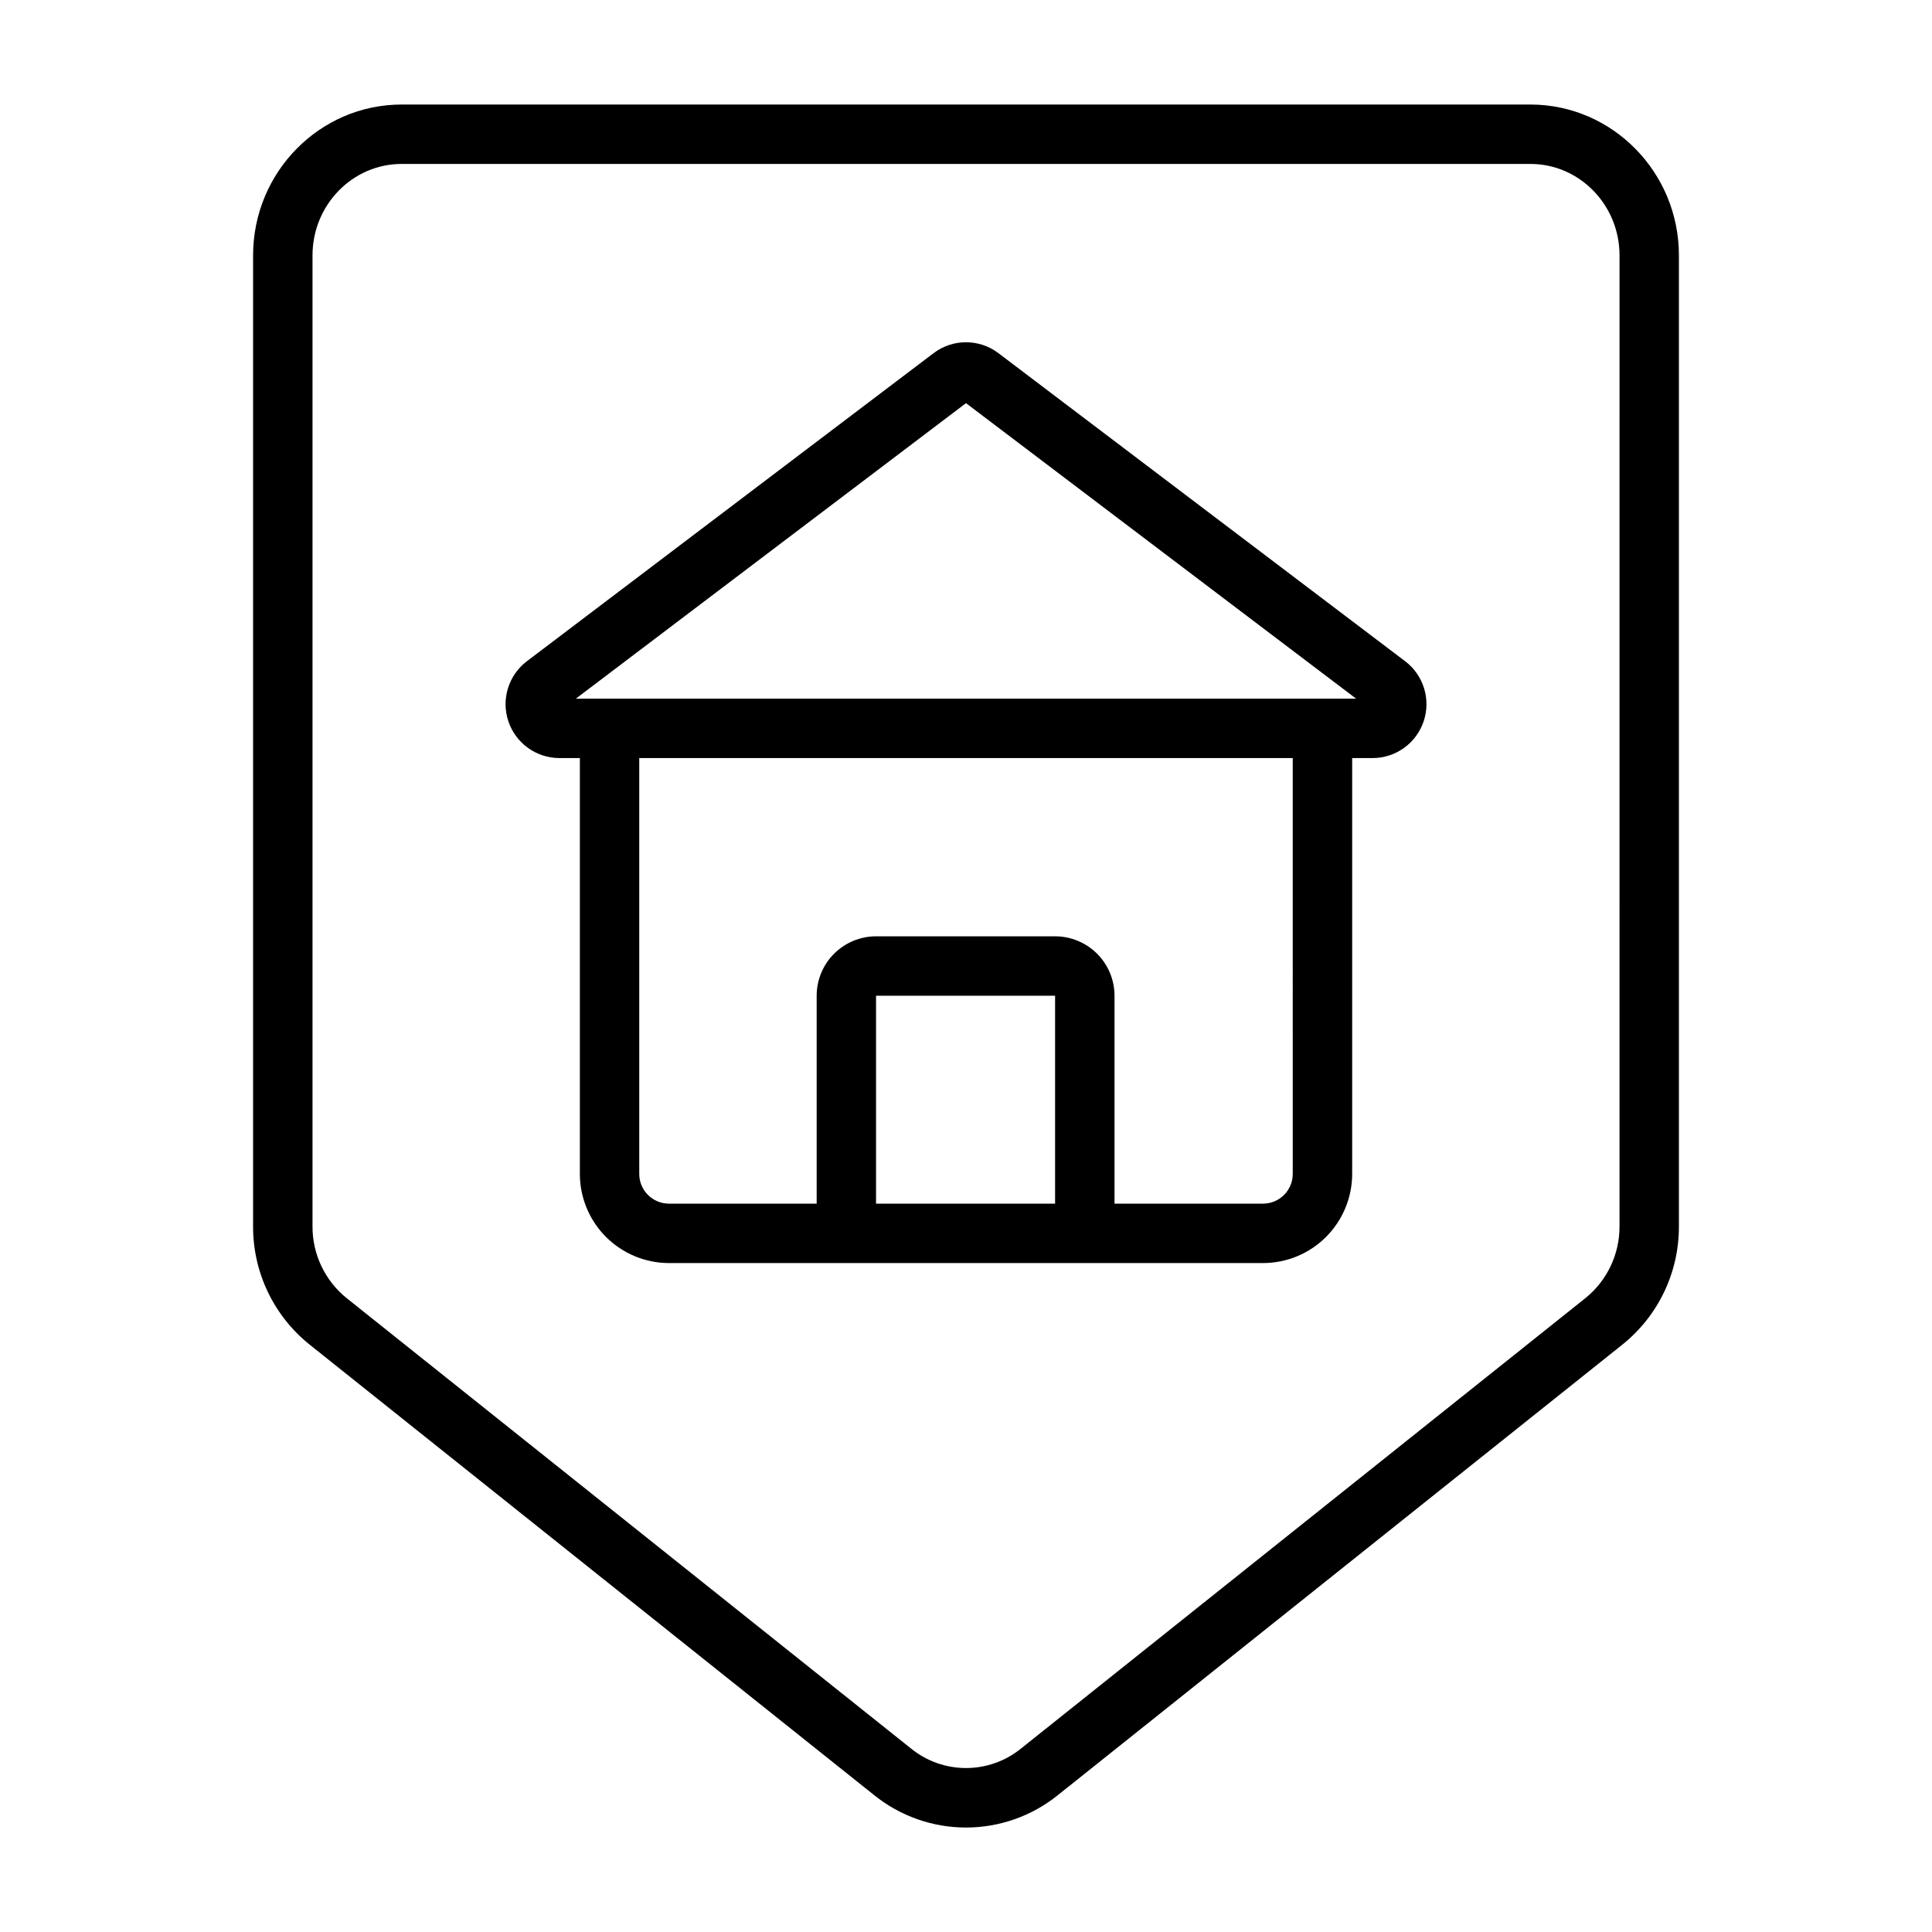
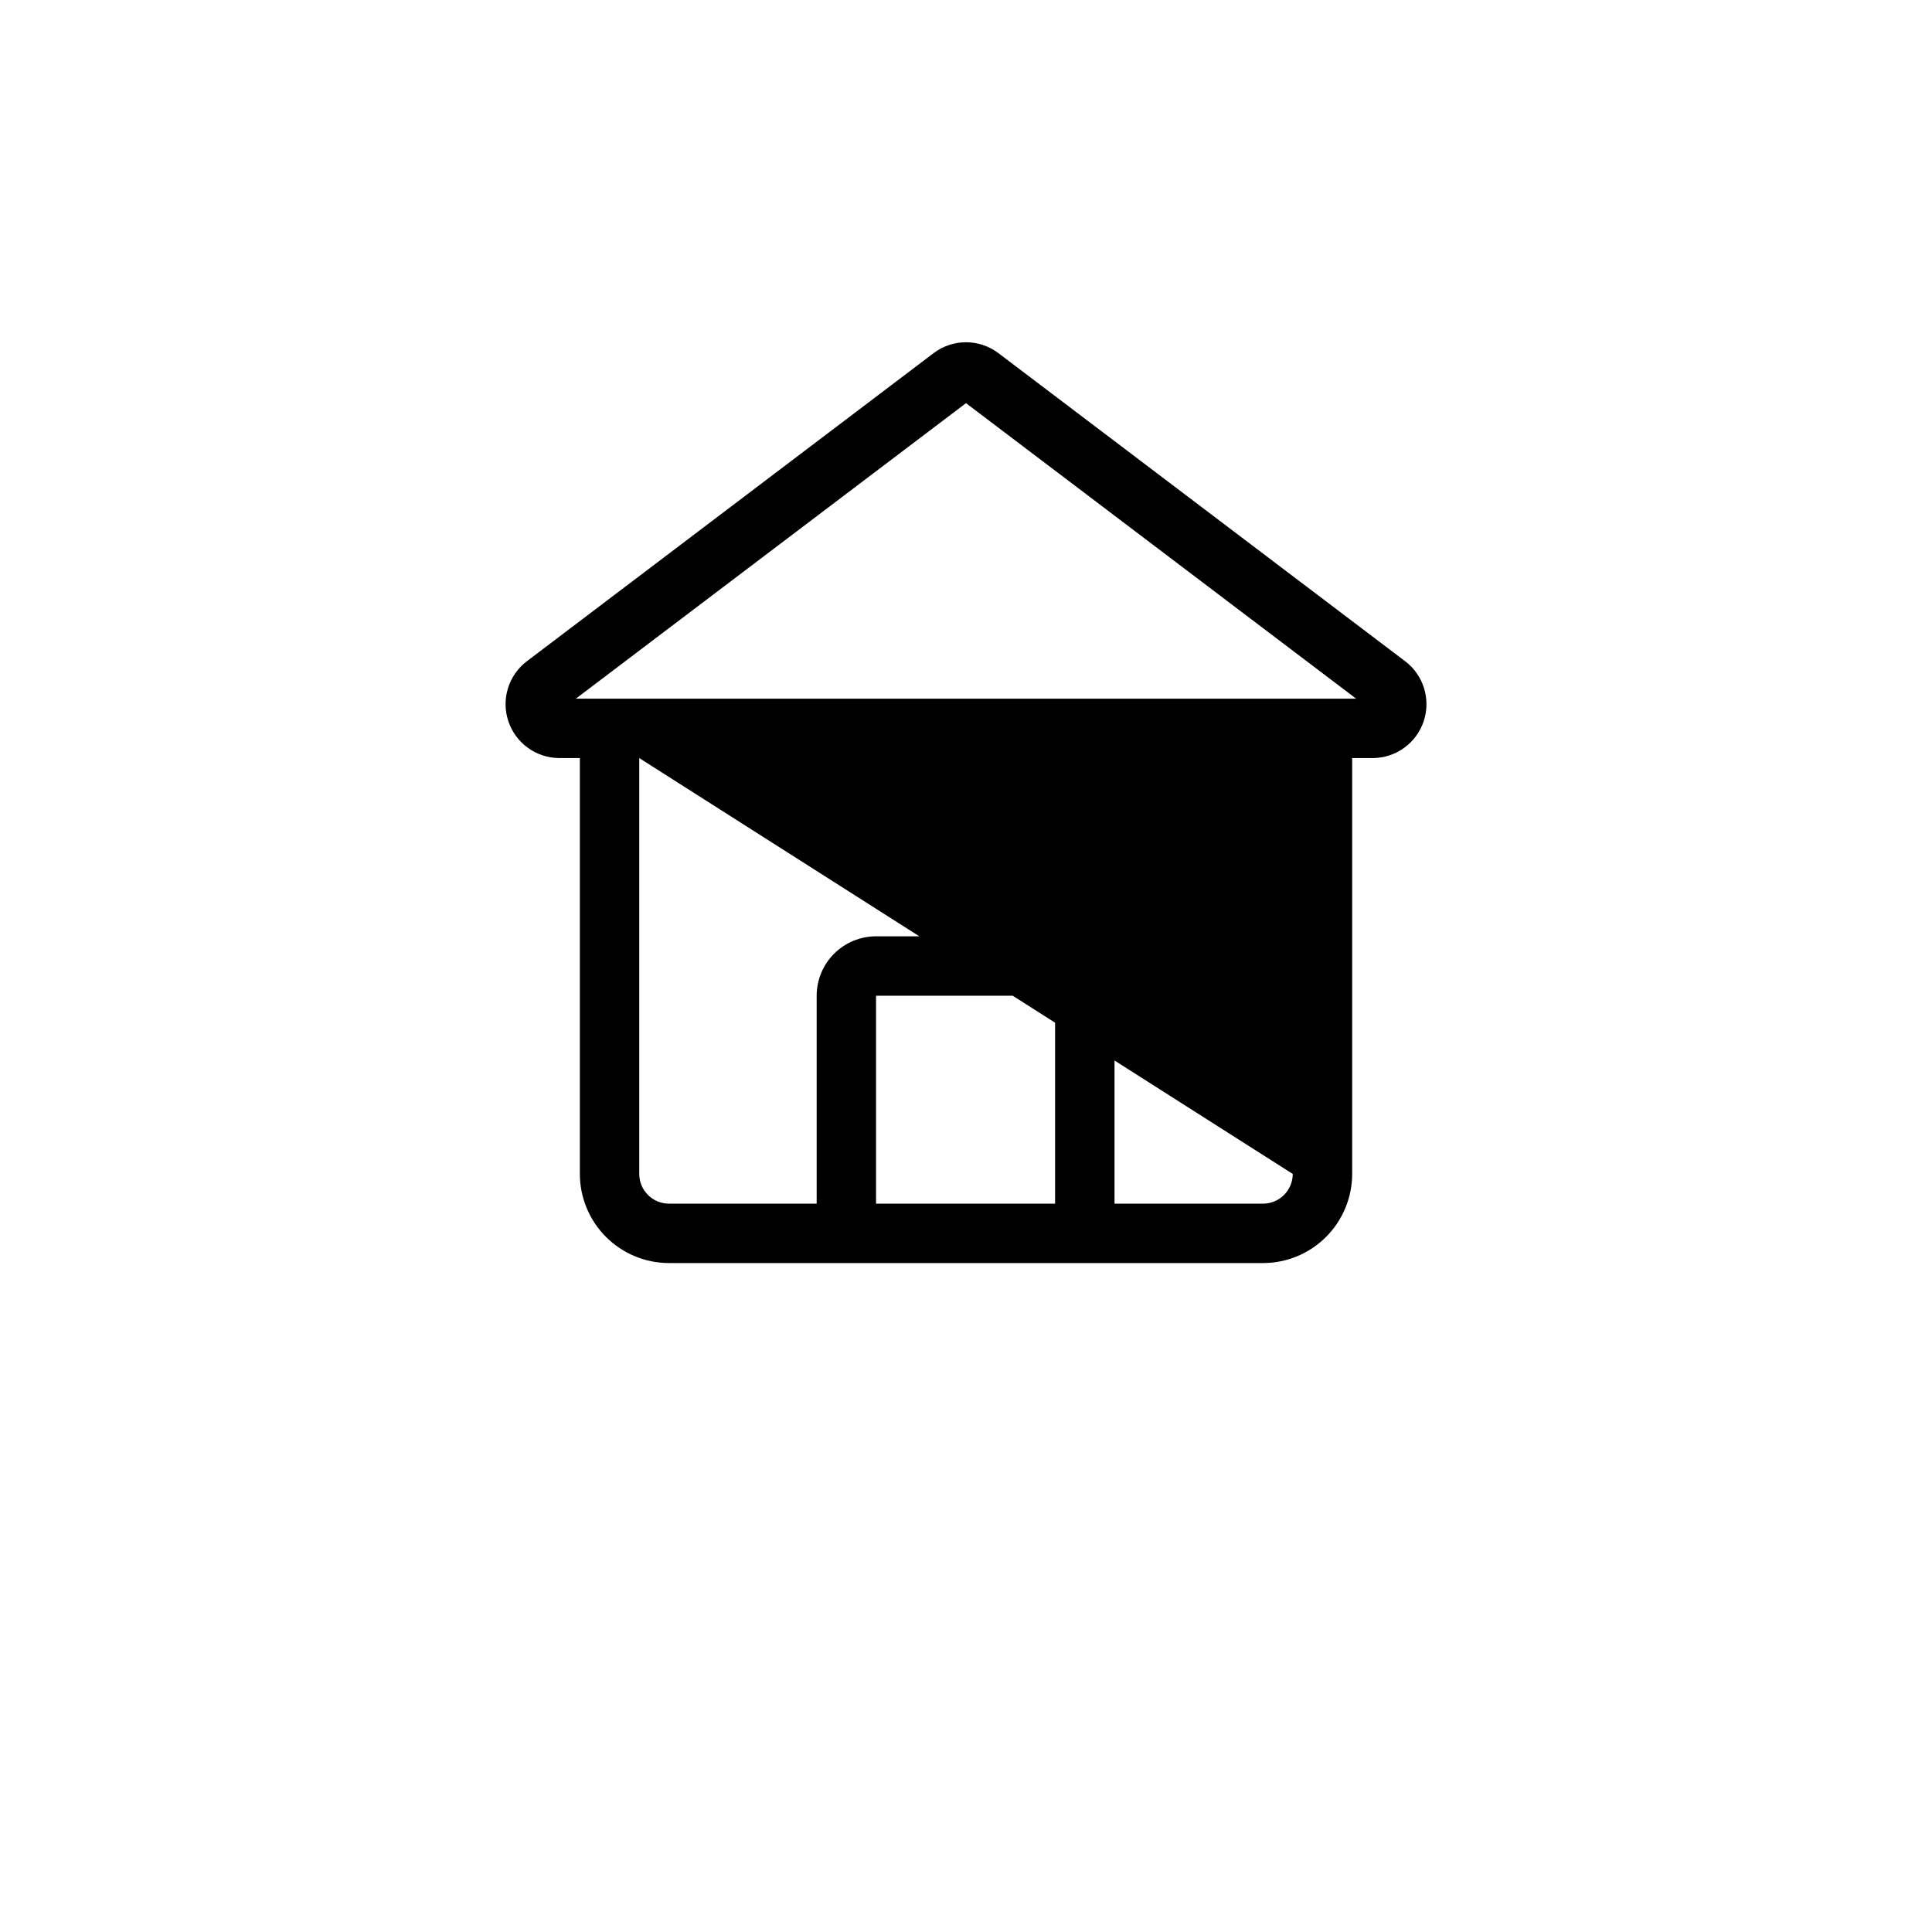
<svg xmlns="http://www.w3.org/2000/svg" fill="#000000" width="800px" height="800px" version="1.1" viewBox="144 144 512 512">
  <g>
-     <path d="m516.36 319.22-107.8-81.656c-5.066-3.816-12.051-3.816-17.117 0l-107.8 81.656c-4.883 3.699-6.867 10.098-4.926 15.91 1.938 5.809 7.363 9.738 13.488 9.766h5.465v110.21c0.004 6.262 2.496 12.266 6.922 16.691 4.43 4.43 10.43 6.918 16.691 6.926h157.44c6.262-0.008 12.266-2.496 16.691-6.926 4.426-4.426 6.918-10.43 6.926-16.691v-110.21h5.469-0.004c6.125-0.027 11.551-3.957 13.488-9.766 1.938-5.812-0.043-12.211-4.926-15.91zm-140.2 143.76v-55.105h47.449v55.105zm110.43-7.875c-0.004 4.348-3.527 7.867-7.871 7.875h-39.359v-55.105c-0.004-4.176-1.664-8.176-4.617-11.129-2.953-2.949-6.953-4.609-11.129-4.617h-47.449c-4.176 0.008-8.176 1.668-11.129 4.617-2.949 2.953-4.609 6.953-4.613 11.129v55.105h-39.145c-4.344-0.008-7.867-3.527-7.871-7.875v-110.21h173.18zm-189.99-125.95 103.4-78.316 103.39 78.316z" />
-     <path d="m588.93 468.95v-257.27c0-22.043-17.656-39.977-39.359-39.977h-299.14c-21.703 0-39.359 17.934-39.359 39.977v257.27c-0.059 12.23 5.484 23.812 15.043 31.438l149.57 119.36c6.891 5.543 15.469 8.566 24.316 8.566 8.844 0 17.426-3.023 24.316-8.566l149.57-119.36h-0.004c9.559-7.625 15.102-19.207 15.043-31.438zm-15.742 0c0.047 7.438-3.312 14.488-9.121 19.133l-149.57 119.36 0.004-0.004c-4.109 3.309-9.223 5.109-14.496 5.109s-10.391-1.801-14.496-5.109l-149.57-119.36v0.004c-5.805-4.648-9.168-11.695-9.121-19.133v-257.27c0-13.363 10.598-24.234 23.617-24.234h299.14c13.02 0 23.617 10.871 23.617 24.234z" />
+     <path d="m516.36 319.22-107.8-81.656c-5.066-3.816-12.051-3.816-17.117 0l-107.8 81.656c-4.883 3.699-6.867 10.098-4.926 15.91 1.938 5.809 7.363 9.738 13.488 9.766h5.465v110.21c0.004 6.262 2.496 12.266 6.922 16.691 4.43 4.43 10.43 6.918 16.691 6.926h157.44c6.262-0.008 12.266-2.496 16.691-6.926 4.426-4.426 6.918-10.43 6.926-16.691v-110.21h5.469-0.004c6.125-0.027 11.551-3.957 13.488-9.766 1.938-5.812-0.043-12.211-4.926-15.91zm-140.2 143.76v-55.105h47.449v55.105zm110.43-7.875c-0.004 4.348-3.527 7.867-7.871 7.875h-39.359v-55.105c-0.004-4.176-1.664-8.176-4.617-11.129-2.953-2.949-6.953-4.609-11.129-4.617h-47.449c-4.176 0.008-8.176 1.668-11.129 4.617-2.949 2.953-4.609 6.953-4.613 11.129v55.105h-39.145c-4.344-0.008-7.867-3.527-7.871-7.875v-110.21zm-189.99-125.95 103.4-78.316 103.39 78.316z" />
  </g>
</svg>